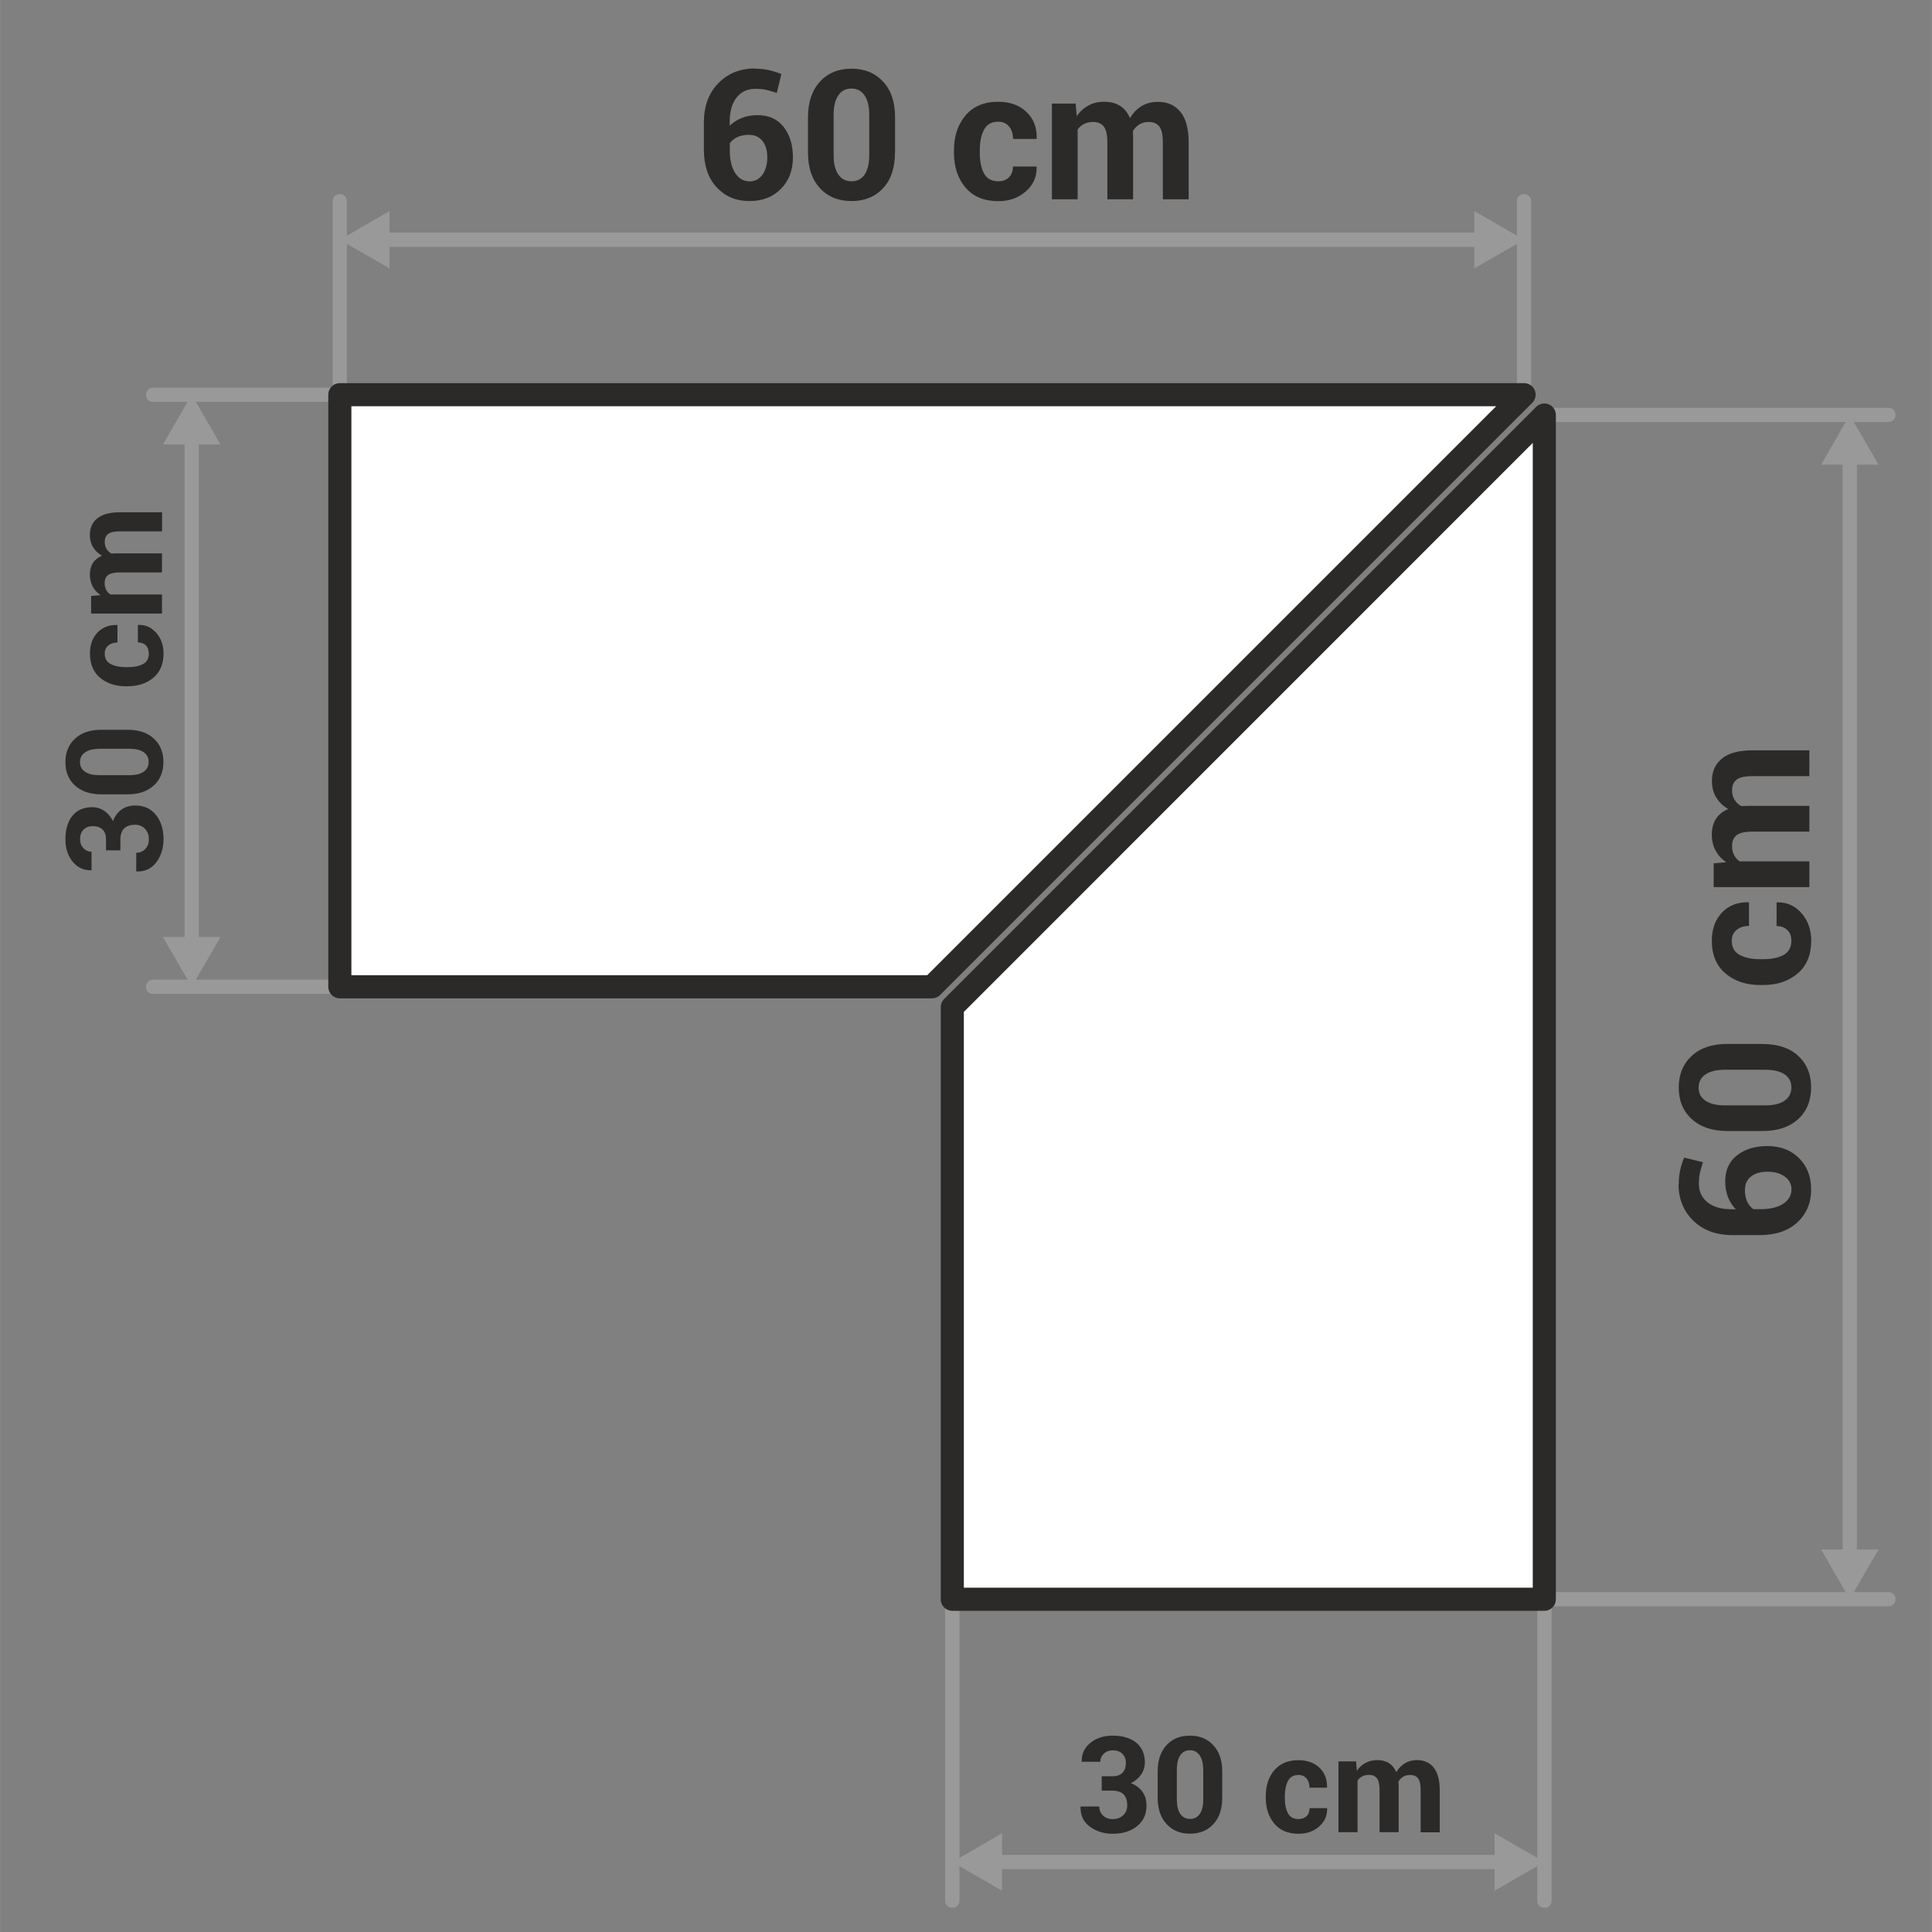
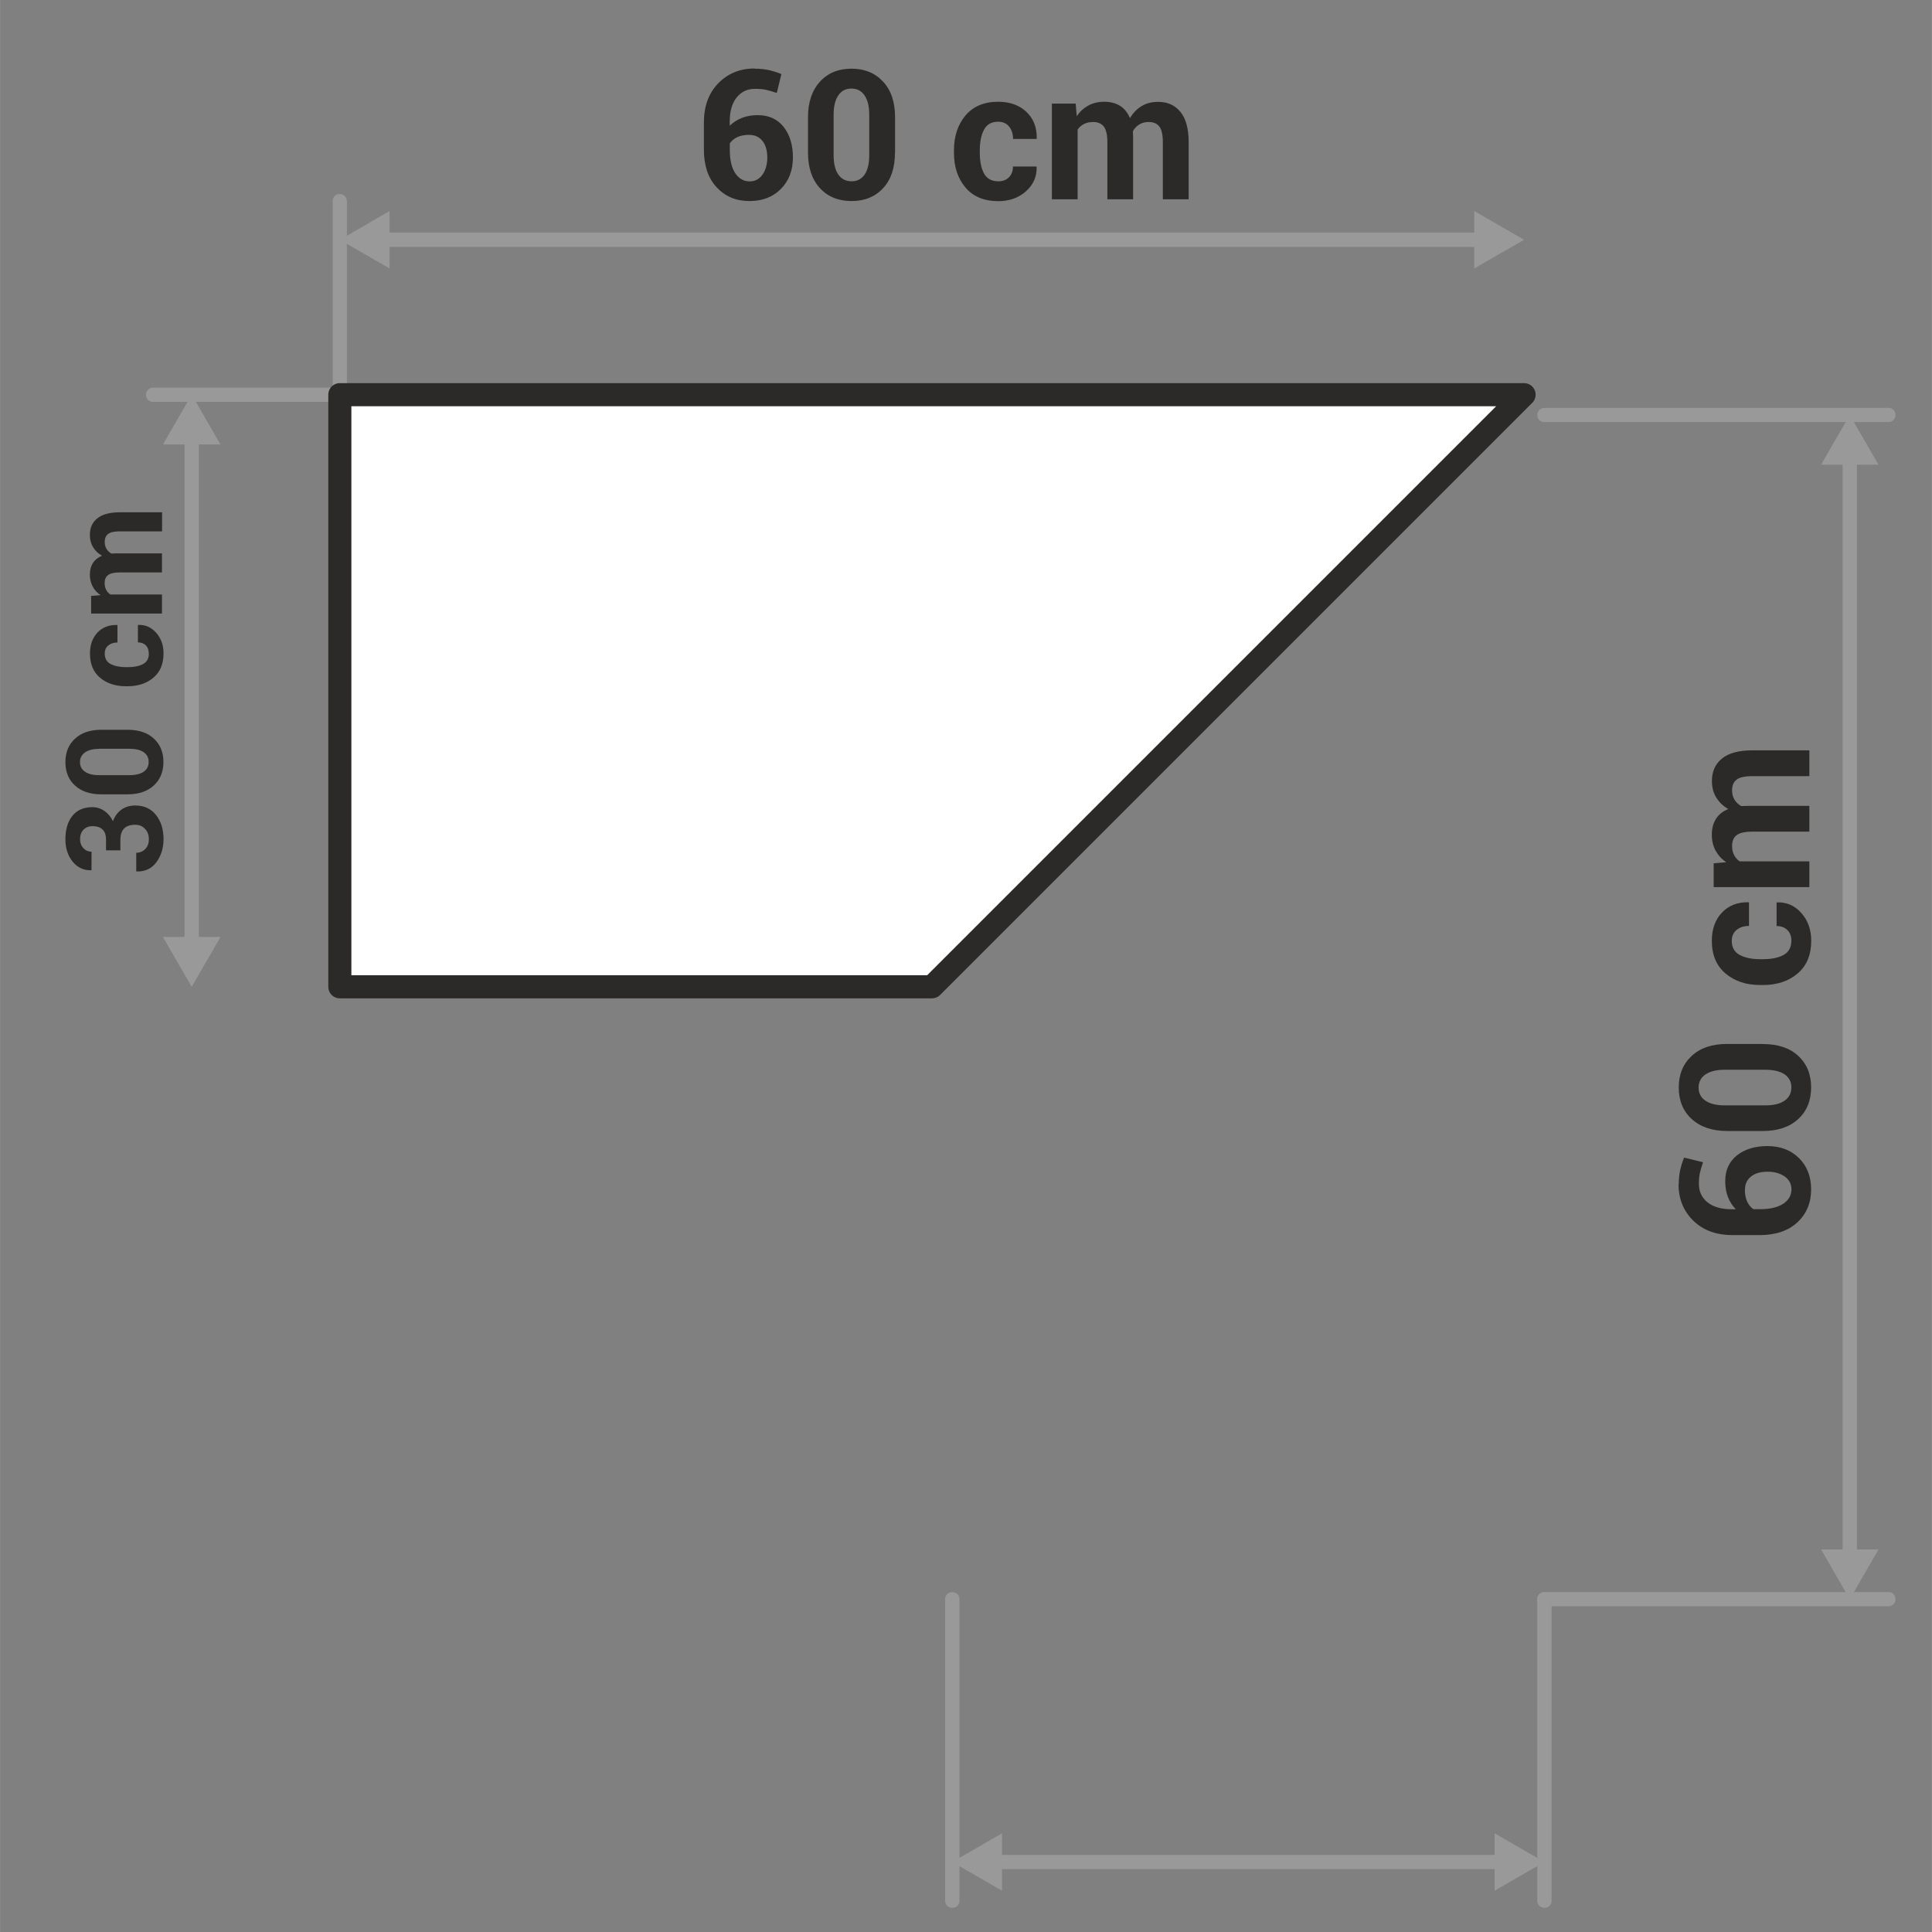
<svg xmlns="http://www.w3.org/2000/svg" xml:space="preserve" width="178px" height="178px" style="shape-rendering:geometricPrecision; text-rendering:geometricPrecision; image-rendering:optimizeQuality; fill-rule:evenodd; clip-rule:evenodd" viewBox="0 0 19.746 19.747">
  <rect x="0" y="0" width="19.746" height="19.747" fill="#808080" stroke="none" />
  <defs>
    <style type="text/css">
   
    .str0 {stroke:#2B2A28;stroke-width:0.236;stroke-linecap:round;stroke-linejoin:round}
    .fil0 {fill:none}
    .fil2 {fill:#999999}
    .fil3 {fill:white}
    .fil4 {fill:#2B2A28;fill-rule:nonzero}
    .fil1 {fill:#999999;fill-rule:nonzero}
   
  </style>
  </defs>
  <g id="Layer_x0020_1">
    <g id="_363549936">
      <polygon id="_363546792" class="fil0" points="-0,0 -0,19.747 19.746,19.747 19.746,0 " />
      <g>
        <g>
          <path id="_360315176" class="fil1" d="M9.806 19.427l-0 0.004 -0 0.004 -0 0.004 -0.001 0.004 -0.001 0.004 -0.001 0.003 -0.001 0.003 -0.001 0.003 -0.001 0.003 -0.002 0.003 -0.002 0.003 -0.002 0.003 -0.002 0.003 -0.002 0.003 -0.002 0.003 -0.002 0.002 -0.002 0.002 -0.003 0.002 -0.003 0.002 -0.003 0.002 -0.003 0.002 -0.003 0.002 -0.003 0.002 -0.003 0.001 -0.003 0.001 -0.003 0.001 -0.004 0.001 -0.004 0.001 -0.004 0.001 -0.004 0 -0.004 0 -0.004 0 -0.004 -0 -0.004 -0 -0.004 -0 -0.004 -0.001 -0.004 -0.001 -0.004 -0.001 -0.003 -0.001 -0.003 -0.001 -0.003 -0.001 -0.003 -0.002 -0.003 -0.002 -0.003 -0.002 -0.003 -0.002 -0.003 -0.002 -0.003 -0.002 -0.002 -0.002 -0.002 -0.002 -0.002 -0.003 -0.002 -0.003 -0.002 -0.003 -0.002 -0.003 -0.002 -0.003 -0.002 -0.003 -0.001 -0.003 -0.001 -0.003 -0.001 -0.003 -0.001 -0.003 -0.001 -0.004 -0.001 -0.004 -0 -0.004 -0 -0.004 -0 -0.004 0.146 0zm-0.146 -3.081l0.146 0 0 3.081 -0.146 0 0 -3.081zm0 0l0 -0.004 0 -0.004 0 -0.004 0.001 -0.004 0.001 -0.004 0.001 -0.003 0.001 -0.003 0.001 -0.003 0.001 -0.003 0.002 -0.003 0.002 -0.003 0.002 -0.003 0.002 -0.003 0.002 -0.003 0.002 -0.003 0.002 -0.002 0.002 -0.002 0.003 -0.002 0.003 -0.002 0.003 -0.002 0.003 -0.002 0.003 -0.002 0.003 -0.002 0.003 -0.001 0.003 -0.001 0.003 -0.001 0.004 -0.001 0.004 -0.001 0.004 -0.001 0.004 -0 0.004 -0 0.004 -0 0.004 0 0.004 0 0.004 0 0.004 0.001 0.004 0.001 0.004 0.001 0.003 0.001 0.003 0.001 0.003 0.001 0.003 0.002 0.003 0.002 0.003 0.002 0.003 0.002 0.003 0.002 0.003 0.002 0.002 0.002 0.002 0.002 0.002 0.003 0.002 0.003 0.002 0.003 0.002 0.003 0.002 0.003 0.002 0.003 0.001 0.003 0.001 0.003 0.001 0.003 0.001 0.003 0.001 0.004 0.001 0.004 0 0.004 0 0.004 0 0.004 -0.146 0z" />
        </g>
        <g>
          <path id="_360300440" class="fil1" d="M15.858 19.427l-0 0.004 -0 0.004 -0 0.004 -0.001 0.004 -0.001 0.004 -0.001 0.003 -0.001 0.003 -0.001 0.003 -0.001 0.003 -0.002 0.003 -0.002 0.003 -0.002 0.003 -0.002 0.003 -0.002 0.003 -0.002 0.003 -0.002 0.002 -0.002 0.002 -0.003 0.002 -0.003 0.002 -0.003 0.002 -0.003 0.002 -0.003 0.002 -0.003 0.002 -0.003 0.001 -0.003 0.001 -0.003 0.001 -0.004 0.001 -0.004 0.001 -0.004 0.001 -0.004 0 -0.004 0 -0.004 0 -0.004 -0 -0.004 -0 -0.004 -0 -0.004 -0.001 -0.004 -0.001 -0.004 -0.001 -0.003 -0.001 -0.003 -0.001 -0.003 -0.001 -0.003 -0.002 -0.003 -0.002 -0.003 -0.002 -0.003 -0.002 -0.003 -0.002 -0.003 -0.002 -0.002 -0.002 -0.002 -0.002 -0.002 -0.003 -0.002 -0.003 -0.002 -0.003 -0.002 -0.003 -0.002 -0.003 -0.002 -0.003 -0.001 -0.003 -0.001 -0.003 -0.001 -0.003 -0.001 -0.003 -0.001 -0.004 -0.001 -0.004 -0 -0.004 -0 -0.004 -0 -0.004 0.146 0zm-0.146 -3.081l0.146 0 0 3.081 -0.146 0 0 -3.081zm0 0l0 -0.004 0 -0.004 0 -0.004 0.001 -0.004 0.001 -0.004 0.001 -0.003 0.001 -0.003 0.001 -0.003 0.001 -0.003 0.002 -0.003 0.002 -0.003 0.002 -0.003 0.002 -0.003 0.002 -0.003 0.002 -0.003 0.002 -0.002 0.002 -0.002 0.003 -0.002 0.003 -0.002 0.003 -0.002 0.003 -0.002 0.003 -0.002 0.003 -0.002 0.003 -0.001 0.003 -0.001 0.003 -0.001 0.004 -0.001 0.004 -0.001 0.004 -0.001 0.004 -0 0.004 -0 0.004 -0 0.004 0 0.004 0 0.004 0 0.004 0.001 0.004 0.001 0.004 0.001 0.003 0.001 0.003 0.001 0.003 0.001 0.003 0.002 0.003 0.002 0.003 0.002 0.003 0.002 0.003 0.002 0.003 0.002 0.002 0.002 0.002 0.002 0.002 0.003 0.002 0.003 0.002 0.003 0.002 0.003 0.002 0.003 0.002 0.003 0.001 0.003 0.001 0.003 0.001 0.003 0.001 0.003 0.001 0.004 0.001 0.004 0 0.004 0 0.004 0 0.004 -0.146 0z" />
        </g>
        <g>
          <path class="fil1" d="M19.301 4.169l0.004 0 0.004 0 0.004 0 0.004 0.001 0.004 0.001 0.003 0.001 0.003 0.001 0.003 0.001 0.003 0.001 0.003 0.002 0.003 0.002 0.003 0.002 0.003 0.002 0.003 0.002 0.003 0.002 0.002 0.002 0.002 0.002 0.002 0.003 0.002 0.003 0.002 0.003 0.002 0.003 0.002 0.003 0.002 0.003 0.001 0.003 0.001 0.003 0.001 0.003 0.001 0.003 0.001 0.004 0.001 0.004 0 0.004 0 0.004 0 0.004 -0 0.004 -0 0.004 -0 0.004 -0.001 0.004 -0.001 0.004 -0.001 0.003 -0.001 0.003 -0.001 0.003 -0.001 0.003 -0.002 0.003 -0.002 0.003 -0.002 0.003 -0.002 0.003 -0.002 0.003 -0.002 0.003 -0.002 0.002 -0.002 0.002 -0.003 0.002 -0.003 0.002 -0.003 0.002 -0.003 0.002 -0.003 0.002 -0.003 0.002 -0.003 0.001 -0.003 0.001 -0.003 0.001 -0.003 0.001 -0.004 0.001 -0.004 0.001 -0.004 0 -0.004 0 -0.004 0 0 -0.145zm-3.516 0.145l0 -0.145 3.516 0 0 0.145 -3.516 0zm0 0l-0.004 -0 -0.004 -0 -0.004 -0 -0.004 -0.001 -0.004 -0.001 -0.003 -0.001 -0.003 -0.001 -0.003 -0.001 -0.003 -0.001 -0.003 -0.002 -0.003 -0.002 -0.003 -0.002 -0.003 -0.002 -0.003 -0.002 -0.003 -0.002 -0.002 -0.002 -0.002 -0.002 -0.002 -0.003 -0.002 -0.003 -0.002 -0.003 -0.002 -0.003 -0.002 -0.003 -0.002 -0.003 -0.001 -0.003 -0.001 -0.003 -0.001 -0.003 -0.001 -0.003 -0.001 -0.004 -0.001 -0.004 -0 -0.004 -0 -0.004 -0 -0.004 0 -0.004 0 -0.004 0 -0.004 0.001 -0.004 0.001 -0.004 0.001 -0.003 0.001 -0.003 0.001 -0.003 0.001 -0.003 0.002 -0.003 0.002 -0.003 0.002 -0.003 0.002 -0.003 0.002 -0.003 0.002 -0.003 0.002 -0.002 0.002 -0.002 0.003 -0.002 0.003 -0.002 0.003 -0.002 0.003 -0.002 0.003 -0.002 0.003 -0.002 0.003 -0.001 0.003 -0.001 0.003 -0.001 0.003 -0.001 0.004 -0.001 0.004 -0.001 0.004 -0 0.004 -0 0.004 -0 0 0.145z" />
        </g>
        <g>
          <path class="fil1" d="M19.301 16.273l0.004 0 0.004 0 0.004 0 0.004 0.001 0.004 0.001 0.003 0.001 0.003 0.001 0.003 0.001 0.003 0.001 0.003 0.002 0.003 0.002 0.003 0.002 0.003 0.002 0.003 0.002 0.003 0.002 0.002 0.002 0.002 0.002 0.002 0.003 0.002 0.003 0.002 0.003 0.002 0.003 0.002 0.003 0.002 0.003 0.001 0.003 0.001 0.003 0.001 0.003 0.001 0.003 0.001 0.004 0.001 0.004 0 0.004 0 0.004 0 0.004 -0 0.004 -0 0.004 -0 0.004 -0.001 0.004 -0.001 0.004 -0.001 0.003 -0.001 0.003 -0.001 0.003 -0.001 0.003 -0.002 0.003 -0.002 0.003 -0.002 0.003 -0.002 0.003 -0.002 0.003 -0.002 0.003 -0.002 0.002 -0.002 0.002 -0.003 0.002 -0.003 0.002 -0.003 0.002 -0.003 0.002 -0.003 0.002 -0.003 0.002 -0.003 0.001 -0.003 0.001 -0.003 0.001 -0.003 0.001 -0.004 0.001 -0.004 0.001 -0.004 0 -0.004 0 -0.004 0 0 -0.145zm-3.516 0.145l0 -0.145 3.516 0 0 0.145 -3.516 0zm0 0l-0.004 -0 -0.004 -0 -0.004 -0 -0.004 -0.001 -0.004 -0.001 -0.003 -0.001 -0.003 -0.001 -0.003 -0.001 -0.003 -0.001 -0.003 -0.002 -0.003 -0.002 -0.003 -0.002 -0.003 -0.002 -0.003 -0.002 -0.003 -0.002 -0.002 -0.002 -0.002 -0.002 -0.002 -0.003 -0.002 -0.003 -0.002 -0.003 -0.002 -0.003 -0.002 -0.003 -0.002 -0.003 -0.001 -0.003 -0.001 -0.003 -0.001 -0.003 -0.001 -0.003 -0.001 -0.004 -0.001 -0.004 -0 -0.004 -0 -0.004 -0 -0.004 0 -0.004 0 -0.004 0 -0.004 0.001 -0.004 0.001 -0.004 0.001 -0.003 0.001 -0.003 0.001 -0.003 0.001 -0.003 0.002 -0.003 0.002 -0.003 0.002 -0.003 0.002 -0.003 0.002 -0.003 0.002 -0.003 0.002 -0.002 0.002 -0.002 0.003 -0.002 0.003 -0.002 0.003 -0.002 0.003 -0.002 0.003 -0.002 0.003 -0.002 0.003 -0.001 0.003 -0.001 0.003 -0.001 0.003 -0.001 0.004 -0.001 0.004 -0.001 0.004 -0 0.004 -0 0.004 -0 0 0.145z" />
        </g>
        <g>
          <polygon class="fil1" points="15.446,18.959 15.446,19.104 9.987,19.104 9.987,18.959 " />
        </g>
        <polygon class="fil2" points="9.732,19.032 9.987,19.178 10.241,19.325 10.241,19.032 10.241,18.738 9.987,18.885 " />
        <polygon class="fil2" points="15.785,19.032 15.53,19.178 15.276,19.325 15.276,19.032 15.276,18.738 15.53,18.885 " />
        <g>
          <polygon class="fil1" points="18.833,4.581 18.979,4.581 18.979,16.091 18.833,16.091 " />
        </g>
        <polygon class="fil2" points="18.906,16.346 18.759,16.091 18.613,15.837 18.906,15.837 19.2,15.837 19.053,16.091 " />
        <polygon class="fil2" points="18.906,4.242 18.759,4.496 18.613,4.75 18.906,4.75 19.2,4.75 19.053,4.496 " />
        <g>
          <path class="fil1" d="M1.564 3.962l0 0.145 -0.004 -0 -0.004 -0 -0.004 -0 -0.004 -0.001 -0.004 -0.001 -0.003 -0.001 -0.003 -0.001 -0.003 -0.001 -0.003 -0.001 -0.003 -0.002 -0.003 -0.002 -0.003 -0.002 -0.003 -0.002 -0.003 -0.002 -0.003 -0.002 -0.002 -0.002 -0.002 -0.002 -0.002 -0.003 -0.002 -0.003 -0.002 -0.003 -0.002 -0.003 -0.002 -0.003 -0.002 -0.003 -0.001 -0.003 -0.001 -0.003 -0.001 -0.003 -0.001 -0.003 -0.001 -0.004 -0.001 -0.004 -0 -0.004 -0 -0.004 -0 -0.004 0 -0.004 0 -0.004 0 -0.004 0.001 -0.004 0.001 -0.004 0.001 -0.003 0.001 -0.003 0.001 -0.003 0.001 -0.003 0.002 -0.003 0.002 -0.003 0.002 -0.003 0.002 -0.003 0.002 -0.003 0.002 -0.003 0.002 -0.002 0.002 -0.002 0.003 -0.002 0.003 -0.002 0.003 -0.002 0.003 -0.002 0.003 -0.002 0.003 -0.002 0.003 -0.001 0.003 -0.001 0.003 -0.001 0.003 -0.001 0.004 -0.001 0.004 -0.001 0.004 -0 0.004 -0 0.004 -0zm1.909 0.145l-1.909 0 0 -0.145 1.909 0 0 0.145zm0 0l0 -0.145 0.004 0 0.004 0 0.004 0 0.004 0.001 0.004 0.001 0.003 0.001 0.003 0.001 0.003 0.001 0.003 0.001 0.003 0.002 0.003 0.002 0.003 0.002 0.003 0.002 0.003 0.002 0.003 0.002 0.002 0.002 0.002 0.002 0.002 0.003 0.002 0.003 0.002 0.003 0.002 0.003 0.002 0.003 0.002 0.003 0.001 0.003 0.001 0.003 0.001 0.003 0.001 0.003 0.001 0.004 0.001 0.004 0 0.004 0 0.004 0 0.004 -0 0.004 -0 0.004 -0 0.004 -0.001 0.004 -0.001 0.004 -0.001 0.003 -0.001 0.003 -0.001 0.003 -0.001 0.003 -0.002 0.003 -0.002 0.003 -0.002 0.003 -0.002 0.003 -0.002 0.003 -0.002 0.003 -0.002 0.002 -0.002 0.002 -0.003 0.002 -0.003 0.002 -0.003 0.002 -0.003 0.002 -0.003 0.002 -0.003 0.002 -0.003 0.001 -0.003 0.001 -0.003 0.001 -0.003 0.001 -0.004 0.001 -0.004 0.001 -0.004 0 -0.004 0 -0.004 0z" />
        </g>
        <g>
-           <path class="fil1" d="M1.564 10.013l0 0.145 -0.004 -0 -0.004 -0 -0.004 -0 -0.004 -0.001 -0.004 -0.001 -0.003 -0.001 -0.003 -0.001 -0.003 -0.001 -0.003 -0.001 -0.003 -0.002 -0.003 -0.002 -0.003 -0.002 -0.003 -0.002 -0.003 -0.002 -0.003 -0.002 -0.002 -0.002 -0.002 -0.002 -0.002 -0.003 -0.002 -0.003 -0.002 -0.003 -0.002 -0.003 -0.002 -0.003 -0.002 -0.003 -0.001 -0.003 -0.001 -0.003 -0.001 -0.003 -0.001 -0.003 -0.001 -0.004 -0.001 -0.004 -0 -0.004 -0 -0.004 -0 -0.004 0 -0.004 0 -0.004 0 -0.004 0.001 -0.004 0.001 -0.004 0.001 -0.003 0.001 -0.003 0.001 -0.003 0.001 -0.003 0.002 -0.003 0.002 -0.003 0.002 -0.003 0.002 -0.003 0.002 -0.003 0.002 -0.003 0.002 -0.002 0.002 -0.002 0.003 -0.002 0.003 -0.002 0.003 -0.002 0.003 -0.002 0.003 -0.002 0.003 -0.002 0.003 -0.001 0.003 -0.001 0.003 -0.001 0.003 -0.001 0.004 -0.001 0.004 -0.001 0.004 -0 0.004 -0 0.004 -0zm1.909 0.145l-1.909 0 0 -0.145 1.909 0 0 0.145zm0 0l0 -0.145 0.004 0 0.004 0 0.004 0 0.004 0.001 0.004 0.001 0.003 0.001 0.003 0.001 0.003 0.001 0.003 0.001 0.003 0.002 0.003 0.002 0.003 0.002 0.003 0.002 0.003 0.002 0.003 0.002 0.002 0.002 0.002 0.002 0.002 0.003 0.002 0.003 0.002 0.003 0.002 0.003 0.002 0.003 0.002 0.003 0.001 0.003 0.001 0.003 0.001 0.003 0.001 0.003 0.001 0.004 0.001 0.004 0 0.004 0 0.004 0 0.004 -0 0.004 -0 0.004 -0 0.004 -0.001 0.004 -0.001 0.004 -0.001 0.003 -0.001 0.003 -0.001 0.003 -0.001 0.003 -0.002 0.003 -0.002 0.003 -0.002 0.003 -0.002 0.003 -0.002 0.003 -0.002 0.003 -0.002 0.002 -0.002 0.002 -0.003 0.002 -0.003 0.002 -0.003 0.002 -0.003 0.002 -0.003 0.002 -0.003 0.002 -0.003 0.001 -0.003 0.001 -0.003 0.001 -0.003 0.001 -0.004 0.001 -0.004 0.001 -0.004 0 -0.004 0 -0.004 0z" />
-         </g>
+           </g>
        <polygon class="fil2" points="1.959,10.086 1.812,9.832 1.665,9.577 1.959,9.577 2.253,9.577 2.106,9.832 " />
        <polygon class="fil2" points="1.959,4.034 1.812,4.288 1.665,4.543 1.959,4.543 2.253,4.543 2.106,4.288 " />
        <g>
-           <path class="fil1" d="M15.649 2.056l-0.145 0 0 -0.004 0 -0.004 0 -0.004 0.001 -0.004 0.001 -0.004 0.001 -0.003 0.001 -0.003 0.001 -0.003 0.001 -0.003 0.002 -0.003 0.002 -0.003 0.002 -0.003 0.002 -0.003 0.002 -0.003 0.002 -0.003 0.002 -0.002 0.002 -0.002 0.003 -0.002 0.003 -0.002 0.003 -0.002 0.003 -0.002 0.003 -0.002 0.003 -0.002 0.003 -0.001 0.003 -0.001 0.003 -0.001 0.003 -0.001 0.004 -0.001 0.004 -0.001 0.004 -0 0.004 -0 0.004 -0 0.004 0 0.004 0 0.004 0 0.004 0.001 0.004 0.001 0.003 0.001 0.003 0.001 0.003 0.001 0.003 0.001 0.003 0.002 0.003 0.002 0.003 0.002 0.003 0.002 0.003 0.002 0.003 0.002 0.002 0.002 0.002 0.002 0.002 0.003 0.002 0.003 0.002 0.003 0.002 0.003 0.002 0.003 0.002 0.003 0.001 0.003 0.001 0.003 0.001 0.003 0.001 0.003 0.001 0.004 0.001 0.004 0 0.004 0 0.004 0 0.004zm-0.145 1.978l0 -1.978 0.145 0 0 1.978 -0.145 0zm0 0l0.145 0 -0 0.004 -0 0.004 -0 0.004 -0.001 0.004 -0.001 0.004 -0.001 0.003 -0.001 0.003 -0.001 0.003 -0.001 0.003 -0.002 0.003 -0.002 0.003 -0.002 0.003 -0.002 0.003 -0.002 0.003 -0.002 0.003 -0.002 0.002 -0.002 0.002 -0.003 0.002 -0.003 0.002 -0.003 0.002 -0.003 0.002 -0.003 0.002 -0.003 0.002 -0.003 0.001 -0.003 0.001 -0.003 0.001 -0.003 0.001 -0.004 0.001 -0.004 0.001 -0.004 0 -0.004 0 -0.004 0 -0.004 -0 -0.004 -0 -0.004 -0 -0.004 -0.001 -0.004 -0.001 -0.003 -0.001 -0.003 -0.001 -0.003 -0.001 -0.003 -0.001 -0.003 -0.002 -0.003 -0.002 -0.003 -0.002 -0.003 -0.002 -0.003 -0.002 -0.003 -0.002 -0.002 -0.002 -0.002 -0.002 -0.002 -0.003 -0.002 -0.003 -0.002 -0.003 -0.002 -0.003 -0.002 -0.003 -0.002 -0.003 -0.001 -0.003 -0.001 -0.003 -0.001 -0.003 -0.001 -0.003 -0.001 -0.004 -0.001 -0.004 -0 -0.004 -0 -0.004 -0 -0.004z" />
-         </g>
+           </g>
        <g>
          <path class="fil1" d="M3.545 2.056l-0.145 0 0 -0.004 0 -0.004 0 -0.004 0.001 -0.004 0.001 -0.004 0.001 -0.003 0.001 -0.003 0.001 -0.003 0.001 -0.003 0.002 -0.003 0.002 -0.003 0.002 -0.003 0.002 -0.003 0.002 -0.003 0.002 -0.003 0.002 -0.002 0.002 -0.002 0.003 -0.002 0.003 -0.002 0.003 -0.002 0.003 -0.002 0.003 -0.002 0.003 -0.002 0.003 -0.001 0.003 -0.001 0.003 -0.001 0.003 -0.001 0.004 -0.001 0.004 -0.001 0.004 -0 0.004 -0 0.004 -0 0.004 0 0.004 0 0.004 0 0.004 0.001 0.004 0.001 0.003 0.001 0.003 0.001 0.003 0.001 0.003 0.001 0.003 0.002 0.003 0.002 0.003 0.002 0.003 0.002 0.003 0.002 0.003 0.002 0.002 0.002 0.002 0.002 0.002 0.003 0.002 0.003 0.002 0.003 0.002 0.003 0.002 0.003 0.002 0.003 0.001 0.003 0.001 0.003 0.001 0.003 0.001 0.003 0.001 0.004 0.001 0.004 0 0.004 0 0.004 0 0.004zm-0.145 1.978l0 -1.978 0.145 0 0 1.978 -0.145 0zm0 0l0.145 0 -0 0.004 -0 0.004 -0 0.004 -0.001 0.004 -0.001 0.004 -0.001 0.003 -0.001 0.003 -0.001 0.003 -0.001 0.003 -0.002 0.003 -0.002 0.003 -0.002 0.003 -0.002 0.003 -0.002 0.003 -0.002 0.003 -0.002 0.002 -0.002 0.002 -0.003 0.002 -0.003 0.002 -0.003 0.002 -0.003 0.002 -0.003 0.002 -0.003 0.002 -0.003 0.001 -0.003 0.001 -0.003 0.001 -0.003 0.001 -0.004 0.001 -0.004 0.001 -0.004 0 -0.004 0 -0.004 0 -0.004 -0 -0.004 -0 -0.004 -0 -0.004 -0.001 -0.004 -0.001 -0.003 -0.001 -0.003 -0.001 -0.003 -0.001 -0.003 -0.001 -0.003 -0.002 -0.003 -0.002 -0.003 -0.002 -0.003 -0.002 -0.003 -0.002 -0.003 -0.002 -0.002 -0.002 -0.002 -0.002 -0.002 -0.003 -0.002 -0.003 -0.002 -0.003 -0.002 -0.003 -0.002 -0.003 -0.002 -0.003 -0.001 -0.003 -0.001 -0.003 -0.001 -0.003 -0.001 -0.003 -0.001 -0.004 -0.001 -0.004 -0 -0.004 -0 -0.004 -0 -0.004z" />
        </g>
        <polygon class="fil2" points="3.473,2.451 3.727,2.304 3.981,2.157 3.981,2.451 3.981,2.744 3.727,2.597 " />
        <polygon class="fil2" points="15.577,2.451 15.323,2.304 15.068,2.157 15.068,2.451 15.068,2.744 15.323,2.597 " />
        <g>
          <polygon class="fil3 str0" points="3.473,4.034 15.577,4.034 9.525,10.086 3.473,10.086 " />
-           <polygon class="fil3 str0" points="15.784,4.242 15.784,16.346 9.733,16.346 9.733,10.294 " />
        </g>
        <g>
          <polygon class="fil1" points="15.268,2.524 3.786,2.524 3.786,2.377 15.268,2.377 " />
        </g>
        <path class="fil4" d="M7.714 0.702c0.051,0 0.099,0.005 0.142,0.014 0.044,0.01 0.087,0.023 0.13,0.041l-0.047 0.193c-0.041,-0.014 -0.077,-0.024 -0.11,-0.032 -0.032,-0.007 -0.07,-0.01 -0.113,-0.01 -0.077,0 -0.139,0.029 -0.187,0.088 -0.047,0.059 -0.071,0.141 -0.071,0.247l0 0.042c0.035,-0.034 0.077,-0.061 0.125,-0.08 0.048,-0.019 0.102,-0.028 0.162,-0.028 0.113,0 0.2,0.04 0.264,0.12 0.063,0.08 0.095,0.184 0.095,0.312 0,0.132 -0.041,0.239 -0.123,0.322 -0.082,0.083 -0.189,0.124 -0.321,0.124 -0.137,0 -0.249,-0.047 -0.336,-0.141 -0.087,-0.094 -0.13,-0.222 -0.13,-0.386l0 -0.276c0,-0.167 0.049,-0.3 0.147,-0.401 0.098,-0.1 0.222,-0.151 0.372,-0.151zm-0.056 0.676c-0.047,0 -0.088,0.008 -0.121,0.023 -0.033,0.015 -0.059,0.037 -0.078,0.064l0 0.071c0,0.101 0.019,0.179 0.056,0.235 0.037,0.055 0.086,0.083 0.147,0.083 0.055,0 0.098,-0.023 0.131,-0.069 0.032,-0.046 0.049,-0.104 0.049,-0.174 0,-0.072 -0.016,-0.129 -0.049,-0.17 -0.033,-0.041 -0.077,-0.062 -0.133,-0.062zm1.489 0.182c0,0.154 -0.04,0.276 -0.121,0.363 -0.081,0.088 -0.189,0.132 -0.322,0.132 -0.135,0 -0.243,-0.044 -0.324,-0.132 -0.081,-0.088 -0.122,-0.209 -0.122,-0.363l0 -0.362c0,-0.154 0.041,-0.274 0.122,-0.363 0.081,-0.089 0.189,-0.133 0.323,-0.133 0.133,0 0.241,0.044 0.323,0.133 0.082,0.088 0.122,0.209 0.122,0.363l0 0.362zm-0.263 -0.389c0,-0.084 -0.016,-0.149 -0.048,-0.196 -0.032,-0.047 -0.077,-0.07 -0.134,-0.07 -0.058,0 -0.103,0.023 -0.134,0.07 -0.032,0.046 -0.048,0.112 -0.048,0.196l0 0.415c0,0.086 0.016,0.152 0.048,0.198 0.032,0.046 0.077,0.069 0.136,0.069 0.057,0 0.101,-0.023 0.133,-0.069 0.031,-0.046 0.047,-0.112 0.047,-0.198l0 -0.415zm1.319 0.682c0.046,0 0.082,-0.013 0.109,-0.041 0.027,-0.027 0.041,-0.064 0.041,-0.11l0.24 0 0.002 0.006c0.002,0.099 -0.034,0.181 -0.11,0.248 -0.076,0.067 -0.17,0.1 -0.282,0.1 -0.144,0 -0.256,-0.046 -0.335,-0.139 -0.079,-0.093 -0.118,-0.211 -0.118,-0.355l0 -0.027c0,-0.143 0.039,-0.261 0.118,-0.355 0.079,-0.093 0.19,-0.14 0.334,-0.14 0.119,0 0.216,0.035 0.288,0.103 0.073,0.069 0.108,0.159 0.106,0.271l-0.002 0.006 -0.24 0c0,-0.051 -0.013,-0.092 -0.04,-0.126 -0.027,-0.033 -0.064,-0.05 -0.112,-0.05 -0.068,0 -0.116,0.027 -0.145,0.082 -0.029,0.055 -0.043,0.124 -0.043,0.209l0 0.027c0,0.087 0.014,0.157 0.043,0.211 0.029,0.053 0.078,0.08 0.147,0.08zm0.791 -0.794l0.011 0.129c0.031,-0.047 0.071,-0.083 0.118,-0.109 0.047,-0.026 0.102,-0.039 0.164,-0.039 0.063,0 0.116,0.014 0.161,0.042 0.044,0.028 0.078,0.07 0.101,0.126 0.03,-0.052 0.069,-0.093 0.118,-0.123 0.048,-0.03 0.105,-0.044 0.17,-0.044 0.096,0 0.172,0.034 0.228,0.103 0.056,0.068 0.084,0.173 0.084,0.313l0 0.58 -0.264 0 0 -0.581c0,-0.078 -0.012,-0.133 -0.036,-0.163 -0.024,-0.031 -0.06,-0.046 -0.108,-0.046 -0.037,0 -0.07,0.008 -0.097,0.025 -0.027,0.017 -0.049,0.04 -0.065,0.069 0,0.011 0,0.021 0.001,0.029 0.001,0.008 0.001,0.017 0.001,0.025l0 0.642 -0.263 0 0 -0.581c0,-0.077 -0.012,-0.13 -0.036,-0.162 -0.024,-0.031 -0.06,-0.047 -0.109,-0.047 -0.035,0 -0.067,0.006 -0.093,0.02 -0.027,0.013 -0.049,0.033 -0.066,0.057l0 0.713 -0.263 0 0 -0.978 0.245 0z" />
        <path class="fil4" d="M1.083 8.581c0,-0.046 -0.012,-0.081 -0.036,-0.103 -0.024,-0.023 -0.058,-0.034 -0.102,-0.034 -0.037,0 -0.067,0.012 -0.091,0.035 -0.024,0.024 -0.036,0.057 -0.036,0.099 0,0.036 0.011,0.066 0.033,0.09 0.022,0.024 0.05,0.037 0.084,0.037l0 0.189 -0.004 0.001c-0.076,0.002 -0.139,-0.027 -0.189,-0.088 -0.05,-0.062 -0.074,-0.138 -0.074,-0.228 0,-0.101 0.024,-0.181 0.071,-0.24 0.048,-0.059 0.116,-0.089 0.204,-0.089 0.045,0 0.086,0.013 0.123,0.038 0.037,0.026 0.067,0.061 0.088,0.105 0.019,-0.051 0.048,-0.09 0.087,-0.118 0.039,-0.028 0.086,-0.042 0.142,-0.042 0.089,0 0.159,0.032 0.211,0.097 0.051,0.064 0.077,0.147 0.077,0.248 0,0.089 -0.024,0.167 -0.072,0.233 -0.048,0.066 -0.116,0.099 -0.203,0.096l-0.004 -0.001 0 -0.19c0.037,0 0.067,-0.013 0.092,-0.038 0.025,-0.026 0.037,-0.059 0.037,-0.099 0,-0.045 -0.013,-0.081 -0.04,-0.108 -0.026,-0.028 -0.059,-0.041 -0.1,-0.041 -0.051,0 -0.089,0.013 -0.114,0.039 -0.025,0.026 -0.037,0.064 -0.037,0.114l0 0.108 -0.147 0 0 -0.108zm0.22 -1.122c0.114,0 0.204,0.03 0.269,0.09 0.065,0.06 0.098,0.14 0.098,0.239 0,0.1 -0.033,0.18 -0.098,0.24 -0.065,0.06 -0.155,0.091 -0.269,0.091l-0.268 0c-0.114,0 -0.203,-0.03 -0.269,-0.09 -0.066,-0.06 -0.098,-0.14 -0.098,-0.24 0,-0.099 0.033,-0.179 0.098,-0.239 0.066,-0.061 0.155,-0.091 0.269,-0.091l0.268 0zm-0.289 0.195c-0.062,0 -0.111,0.012 -0.145,0.036 -0.034,0.024 -0.052,0.057 -0.052,0.099 0,0.043 0.017,0.076 0.052,0.099 0.034,0.024 0.083,0.035 0.145,0.035l0.307 0c0.064,0 0.113,-0.012 0.147,-0.035 0.034,-0.024 0.051,-0.057 0.051,-0.101 0,-0.042 -0.017,-0.075 -0.051,-0.099 -0.034,-0.023 -0.083,-0.035 -0.147,-0.035l-0.307 0zm0.506 -0.977c0,-0.034 -0.01,-0.061 -0.03,-0.081 -0.02,-0.02 -0.048,-0.03 -0.081,-0.03l0 -0.178 0.004 -0.001c0.073,-0.002 0.134,0.025 0.184,0.082 0.049,0.056 0.074,0.126 0.074,0.209 0,0.107 -0.034,0.19 -0.103,0.248 -0.069,0.058 -0.156,0.088 -0.263,0.088l-0.02 0c-0.106,0 -0.194,-0.029 -0.263,-0.087 -0.069,-0.058 -0.103,-0.141 -0.103,-0.247 0,-0.089 0.026,-0.16 0.076,-0.214 0.051,-0.054 0.118,-0.08 0.201,-0.078l0.004 0.001 0 0.178c-0.037,0 -0.069,0.01 -0.093,0.03 -0.025,0.02 -0.037,0.047 -0.037,0.083 0,0.05 0.02,0.086 0.061,0.107 0.04,0.021 0.092,0.032 0.155,0.032l0.02 0c0.064,0 0.116,-0.01 0.156,-0.032 0.04,-0.021 0.059,-0.058 0.059,-0.109zm-0.588 -0.586l0.096 -0.008c-0.035,-0.023 -0.062,-0.052 -0.081,-0.088 -0.019,-0.035 -0.029,-0.075 -0.029,-0.121 0,-0.046 0.01,-0.086 0.031,-0.119 0.021,-0.033 0.052,-0.058 0.093,-0.075 -0.039,-0.022 -0.069,-0.051 -0.091,-0.087 -0.022,-0.036 -0.033,-0.078 -0.033,-0.126 0,-0.071 0.025,-0.128 0.076,-0.169 0.051,-0.041 0.128,-0.062 0.232,-0.062l0.43 0 0 0.195 -0.431 0c-0.058,0 -0.098,0.009 -0.121,0.027 -0.023,0.018 -0.034,0.045 -0.034,0.08 0,0.028 0.006,0.052 0.018,0.072 0.012,0.02 0.029,0.037 0.051,0.048 0.009,0 0.016,-0 0.022,-0.001 0.006,-0 0.012,-0.001 0.018,-0.001l0.476 0 0 0.195 -0.431 0c-0.057,0 -0.097,0.009 -0.12,0.027 -0.023,0.018 -0.035,0.045 -0.035,0.08 0,0.026 0.005,0.049 0.015,0.069 0.01,0.02 0.024,0.036 0.043,0.049l0.528 0 0 0.195 -0.724 0 0 -0.181z" />
        <g>
          <polygon class="fil1" points="2.032,4.373 2.032,9.832 1.886,9.832 1.886,4.373 " />
        </g>
        <path class="fil4" d="M17.158 12.104c0,-0.051 0.005,-0.099 0.014,-0.142 0.01,-0.044 0.023,-0.087 0.041,-0.13l0.193 0.047c-0.014,0.041 -0.024,0.077 -0.032,0.11 -0.007,0.032 -0.01,0.07 -0.01,0.113 0,0.077 0.029,0.139 0.088,0.187 0.059,0.047 0.141,0.071 0.247,0.071l0.042 0c-0.034,-0.035 -0.061,-0.077 -0.08,-0.125 -0.019,-0.048 -0.028,-0.102 -0.028,-0.162 0,-0.113 0.04,-0.2 0.12,-0.264 0.08,-0.063 0.184,-0.095 0.312,-0.095 0.132,0 0.239,0.041 0.322,0.123 0.083,0.082 0.124,0.189 0.124,0.321 0,0.137 -0.047,0.249 -0.141,0.336 -0.094,0.087 -0.222,0.13 -0.386,0.13l-0.276 0c-0.167,0 -0.3,-0.049 -0.401,-0.147 -0.1,-0.098 -0.151,-0.222 -0.151,-0.372zm0.676 0.056c0,0.047 0.008,0.088 0.023,0.121 0.015,0.033 0.037,0.059 0.064,0.078l0.071 0c0.101,0 0.179,-0.019 0.235,-0.056 0.055,-0.037 0.083,-0.086 0.083,-0.147 0,-0.055 -0.023,-0.098 -0.069,-0.131 -0.046,-0.032 -0.104,-0.049 -0.174,-0.049 -0.072,0 -0.129,0.016 -0.17,0.049 -0.041,0.033 -0.062,0.077 -0.062,0.133zm0.182 -1.489c0.154,0 0.276,0.04 0.363,0.121 0.088,0.081 0.132,0.189 0.132,0.322 0,0.135 -0.044,0.243 -0.132,0.324 -0.088,0.081 -0.209,0.122 -0.363,0.122l-0.362 0c-0.154,0 -0.274,-0.041 -0.363,-0.122 -0.089,-0.081 -0.133,-0.189 -0.133,-0.323 0,-0.133 0.044,-0.241 0.133,-0.323 0.088,-0.082 0.209,-0.122 0.363,-0.122l0.362 0zm-0.389 0.263c-0.084,0 -0.149,0.016 -0.196,0.048 -0.047,0.032 -0.07,0.077 -0.07,0.134 0,0.058 0.023,0.103 0.07,0.134 0.046,0.032 0.112,0.048 0.196,0.048l0.415 0c0.086,0 0.152,-0.016 0.198,-0.048 0.046,-0.032 0.069,-0.077 0.069,-0.136 0,-0.057 -0.023,-0.101 -0.069,-0.133 -0.046,-0.031 -0.112,-0.047 -0.198,-0.047l-0.415 0zm0.682 -1.319c0,-0.046 -0.013,-0.082 -0.041,-0.109 -0.027,-0.027 -0.064,-0.041 -0.11,-0.041l0 -0.24 0.006 -0.002c0.099,-0.002 0.181,0.034 0.248,0.11 0.067,0.076 0.1,0.17 0.1,0.282 0,0.144 -0.046,0.256 -0.139,0.335 -0.093,0.079 -0.211,0.118 -0.355,0.118l-0.027 0c-0.143,0 -0.261,-0.039 -0.355,-0.118 -0.093,-0.079 -0.14,-0.19 -0.14,-0.334 0,-0.119 0.035,-0.216 0.103,-0.288 0.069,-0.073 0.159,-0.108 0.271,-0.106l0.006 0.002 0 0.24c-0.051,0 -0.092,0.013 -0.126,0.04 -0.033,0.027 -0.05,0.064 -0.05,0.112 0,0.068 0.027,0.116 0.082,0.145 0.055,0.029 0.124,0.043 0.209,0.043l0.027 0c0.087,0 0.157,-0.014 0.211,-0.043 0.053,-0.029 0.08,-0.078 0.08,-0.147zm-0.794 -0.791l0.129 -0.011c-0.047,-0.031 -0.083,-0.071 -0.109,-0.118 -0.026,-0.047 -0.039,-0.102 -0.039,-0.164 0,-0.063 0.014,-0.116 0.042,-0.161 0.028,-0.044 0.07,-0.078 0.126,-0.101 -0.052,-0.03 -0.093,-0.069 -0.123,-0.118 -0.03,-0.048 -0.044,-0.105 -0.044,-0.17 0,-0.096 0.034,-0.172 0.103,-0.228 0.068,-0.056 0.173,-0.084 0.313,-0.084l0.58 0 0 0.264 -0.581 0c-0.078,0 -0.133,0.012 -0.163,0.036 -0.031,0.024 -0.046,0.06 -0.046,0.108 0,0.037 0.008,0.07 0.025,0.097 0.017,0.027 0.04,0.049 0.069,0.065 0.011,0 0.021,-0 0.029,-0.001 0.008,-0.001 0.017,-0.001 0.025,-0.001l0.642 0 0 0.263 -0.581 0c-0.077,0 -0.13,0.012 -0.162,0.036 -0.031,0.024 -0.047,0.06 -0.047,0.109 0,0.035 0.006,0.067 0.02,0.093 0.013,0.027 0.033,0.049 0.057,0.066l0.713 0 0 0.263 -0.978 0 0 -0.245z" />
-         <path class="fil4" d="M11.37 18.155c0.046,0 0.081,-0.012 0.103,-0.036 0.023,-0.024 0.034,-0.058 0.034,-0.102 0,-0.037 -0.012,-0.067 -0.035,-0.091 -0.024,-0.024 -0.057,-0.036 -0.099,-0.036 -0.036,0 -0.066,0.011 -0.09,0.033 -0.024,0.022 -0.037,0.05 -0.037,0.084l-0.189 0 -0.001 -0.004c-0.002,-0.076 0.027,-0.139 0.088,-0.189 0.062,-0.05 0.138,-0.074 0.228,-0.074 0.101,0 0.181,0.024 0.24,0.071 0.059,0.048 0.089,0.116 0.089,0.204 0,0.045 -0.013,0.086 -0.038,0.123 -0.026,0.037 -0.061,0.067 -0.105,0.088 0.051,0.019 0.09,0.048 0.118,0.087 0.028,0.039 0.042,0.086 0.042,0.142 0,0.089 -0.032,0.159 -0.097,0.211 -0.064,0.051 -0.147,0.077 -0.248,0.077 -0.089,0 -0.167,-0.024 -0.233,-0.072 -0.066,-0.048 -0.099,-0.116 -0.096,-0.203l0.001 -0.004 0.19 0c0,0.037 0.013,0.067 0.038,0.092 0.026,0.025 0.059,0.037 0.099,0.037 0.045,0 0.081,-0.013 0.108,-0.04 0.028,-0.026 0.041,-0.059 0.041,-0.1 0,-0.051 -0.013,-0.089 -0.039,-0.114 -0.026,-0.025 -0.064,-0.037 -0.114,-0.037l-0.108 0 0 -0.147 0.108 0zm1.122 0.22c0,0.114 -0.03,0.204 -0.09,0.269 -0.06,0.065 -0.14,0.098 -0.239,0.098 -0.1,0 -0.18,-0.033 -0.24,-0.098 -0.06,-0.065 -0.091,-0.155 -0.091,-0.269l0 -0.268c0,-0.114 0.03,-0.203 0.09,-0.269 0.06,-0.066 0.14,-0.098 0.24,-0.098 0.099,0 0.179,0.033 0.239,0.098 0.061,0.066 0.091,0.155 0.091,0.269l0 0.268zm-0.195 -0.289c0,-0.062 -0.012,-0.111 -0.036,-0.145 -0.024,-0.034 -0.057,-0.052 -0.099,-0.052 -0.043,0 -0.076,0.017 -0.099,0.052 -0.024,0.034 -0.035,0.083 -0.035,0.145l0 0.307c0,0.064 0.012,0.113 0.035,0.147 0.024,0.034 0.057,0.051 0.101,0.051 0.042,0 0.075,-0.017 0.099,-0.051 0.023,-0.034 0.035,-0.083 0.035,-0.147l0 -0.307zm0.977 0.506c0.034,0 0.061,-0.01 0.081,-0.03 0.02,-0.02 0.03,-0.048 0.03,-0.081l0.178 0 0.001 0.004c0.002,0.073 -0.025,0.134 -0.082,0.184 -0.056,0.049 -0.126,0.074 -0.209,0.074 -0.107,0 -0.19,-0.034 -0.248,-0.103 -0.058,-0.069 -0.088,-0.156 -0.088,-0.263l0 -0.02c0,-0.106 0.029,-0.194 0.087,-0.263 0.058,-0.069 0.141,-0.103 0.247,-0.103 0.089,0 0.16,0.026 0.214,0.076 0.054,0.051 0.08,0.118 0.078,0.201l-0.001 0.004 -0.178 0c0,-0.037 -0.01,-0.069 -0.03,-0.093 -0.02,-0.025 -0.047,-0.037 -0.083,-0.037 -0.05,0 -0.086,0.02 -0.107,0.061 -0.021,0.04 -0.032,0.092 -0.032,0.155l0 0.02c0,0.064 0.01,0.116 0.032,0.156 0.021,0.04 0.058,0.059 0.109,0.059zm0.586 -0.588l0.008 0.096c0.023,-0.035 0.052,-0.062 0.088,-0.081 0.035,-0.019 0.075,-0.029 0.121,-0.029 0.046,0 0.086,0.01 0.119,0.031 0.033,0.021 0.058,0.052 0.075,0.093 0.022,-0.039 0.051,-0.069 0.087,-0.091 0.036,-0.022 0.078,-0.033 0.126,-0.033 0.071,0 0.128,0.025 0.169,0.076 0.041,0.051 0.062,0.128 0.062,0.232l0 0.43 -0.195 0 0 -0.431c0,-0.058 -0.009,-0.098 -0.027,-0.121 -0.018,-0.023 -0.045,-0.034 -0.08,-0.034 -0.028,0 -0.052,0.006 -0.072,0.018 -0.02,0.012 -0.037,0.029 -0.048,0.051 0,0.009 0,0.016 0.001,0.022 0,0.006 0.001,0.012 0.001,0.018l0 0.476 -0.195 0 0 -0.431c0,-0.057 -0.009,-0.097 -0.027,-0.12 -0.018,-0.023 -0.045,-0.035 -0.08,-0.035 -0.026,0 -0.049,0.005 -0.069,0.015 -0.02,0.01 -0.036,0.024 -0.049,0.043l0 0.528 -0.195 0 0 -0.724 0.181 0z" />
      </g>
    </g>
  </g>
</svg>